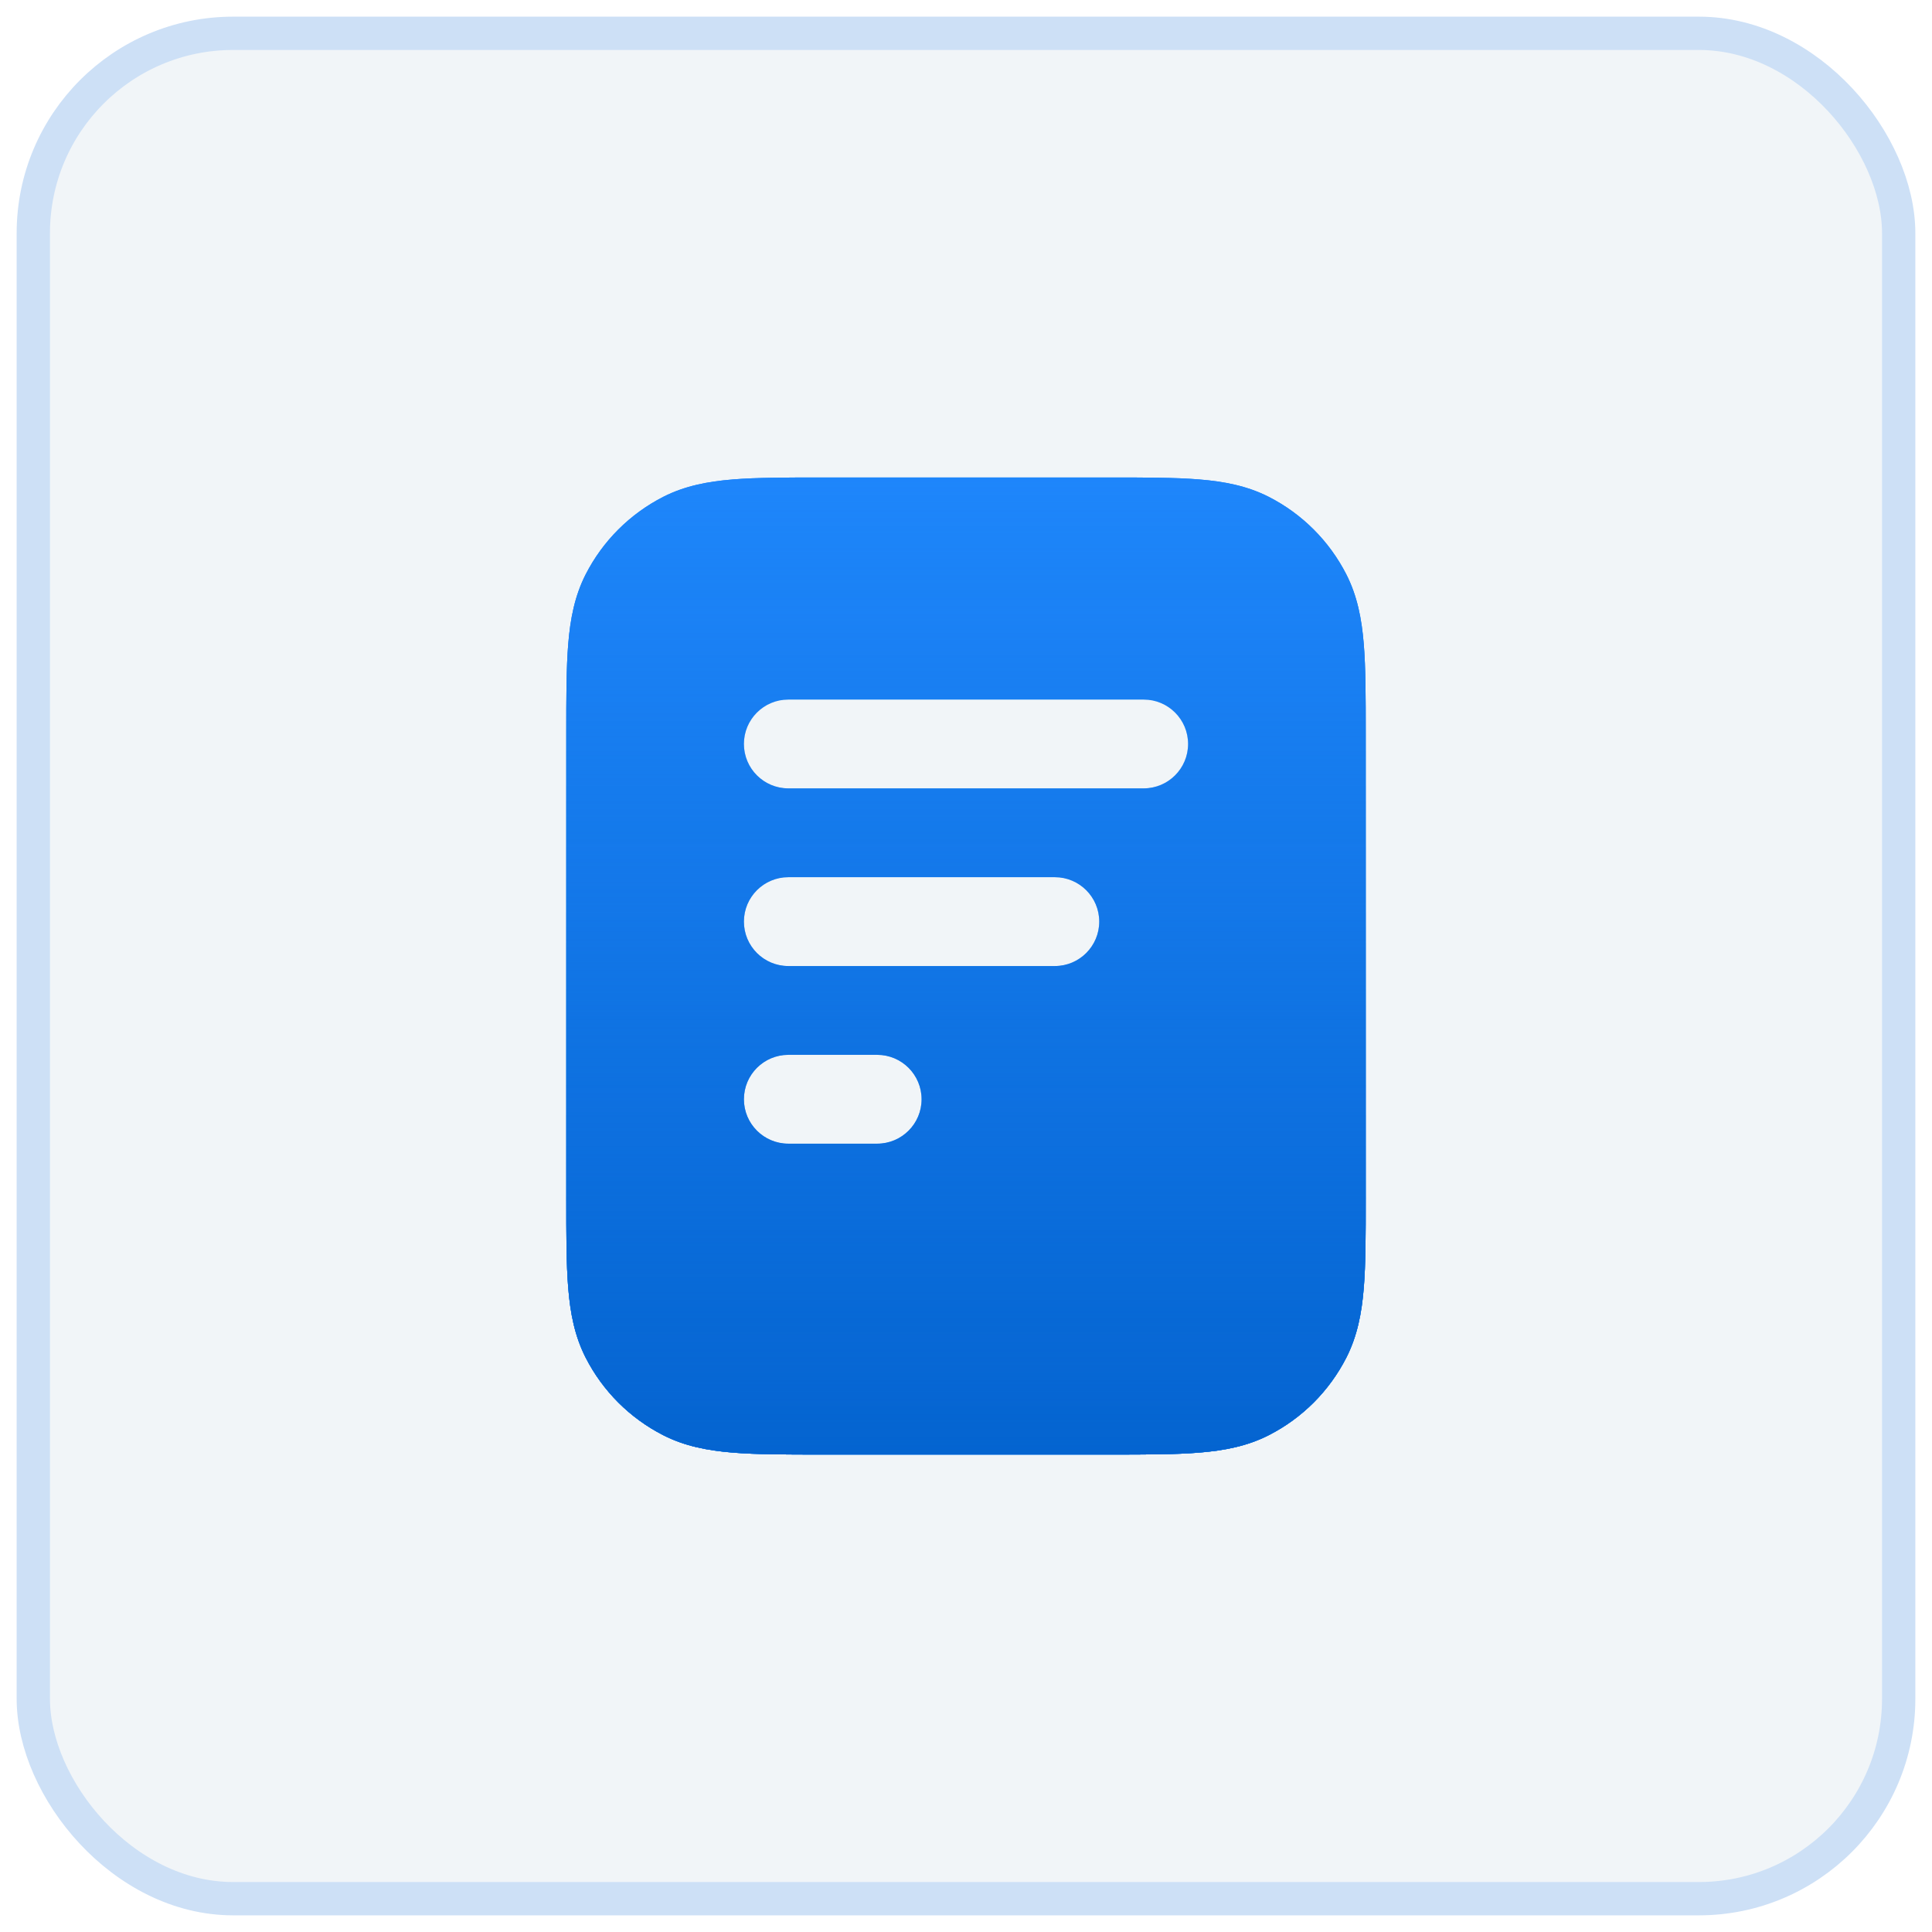
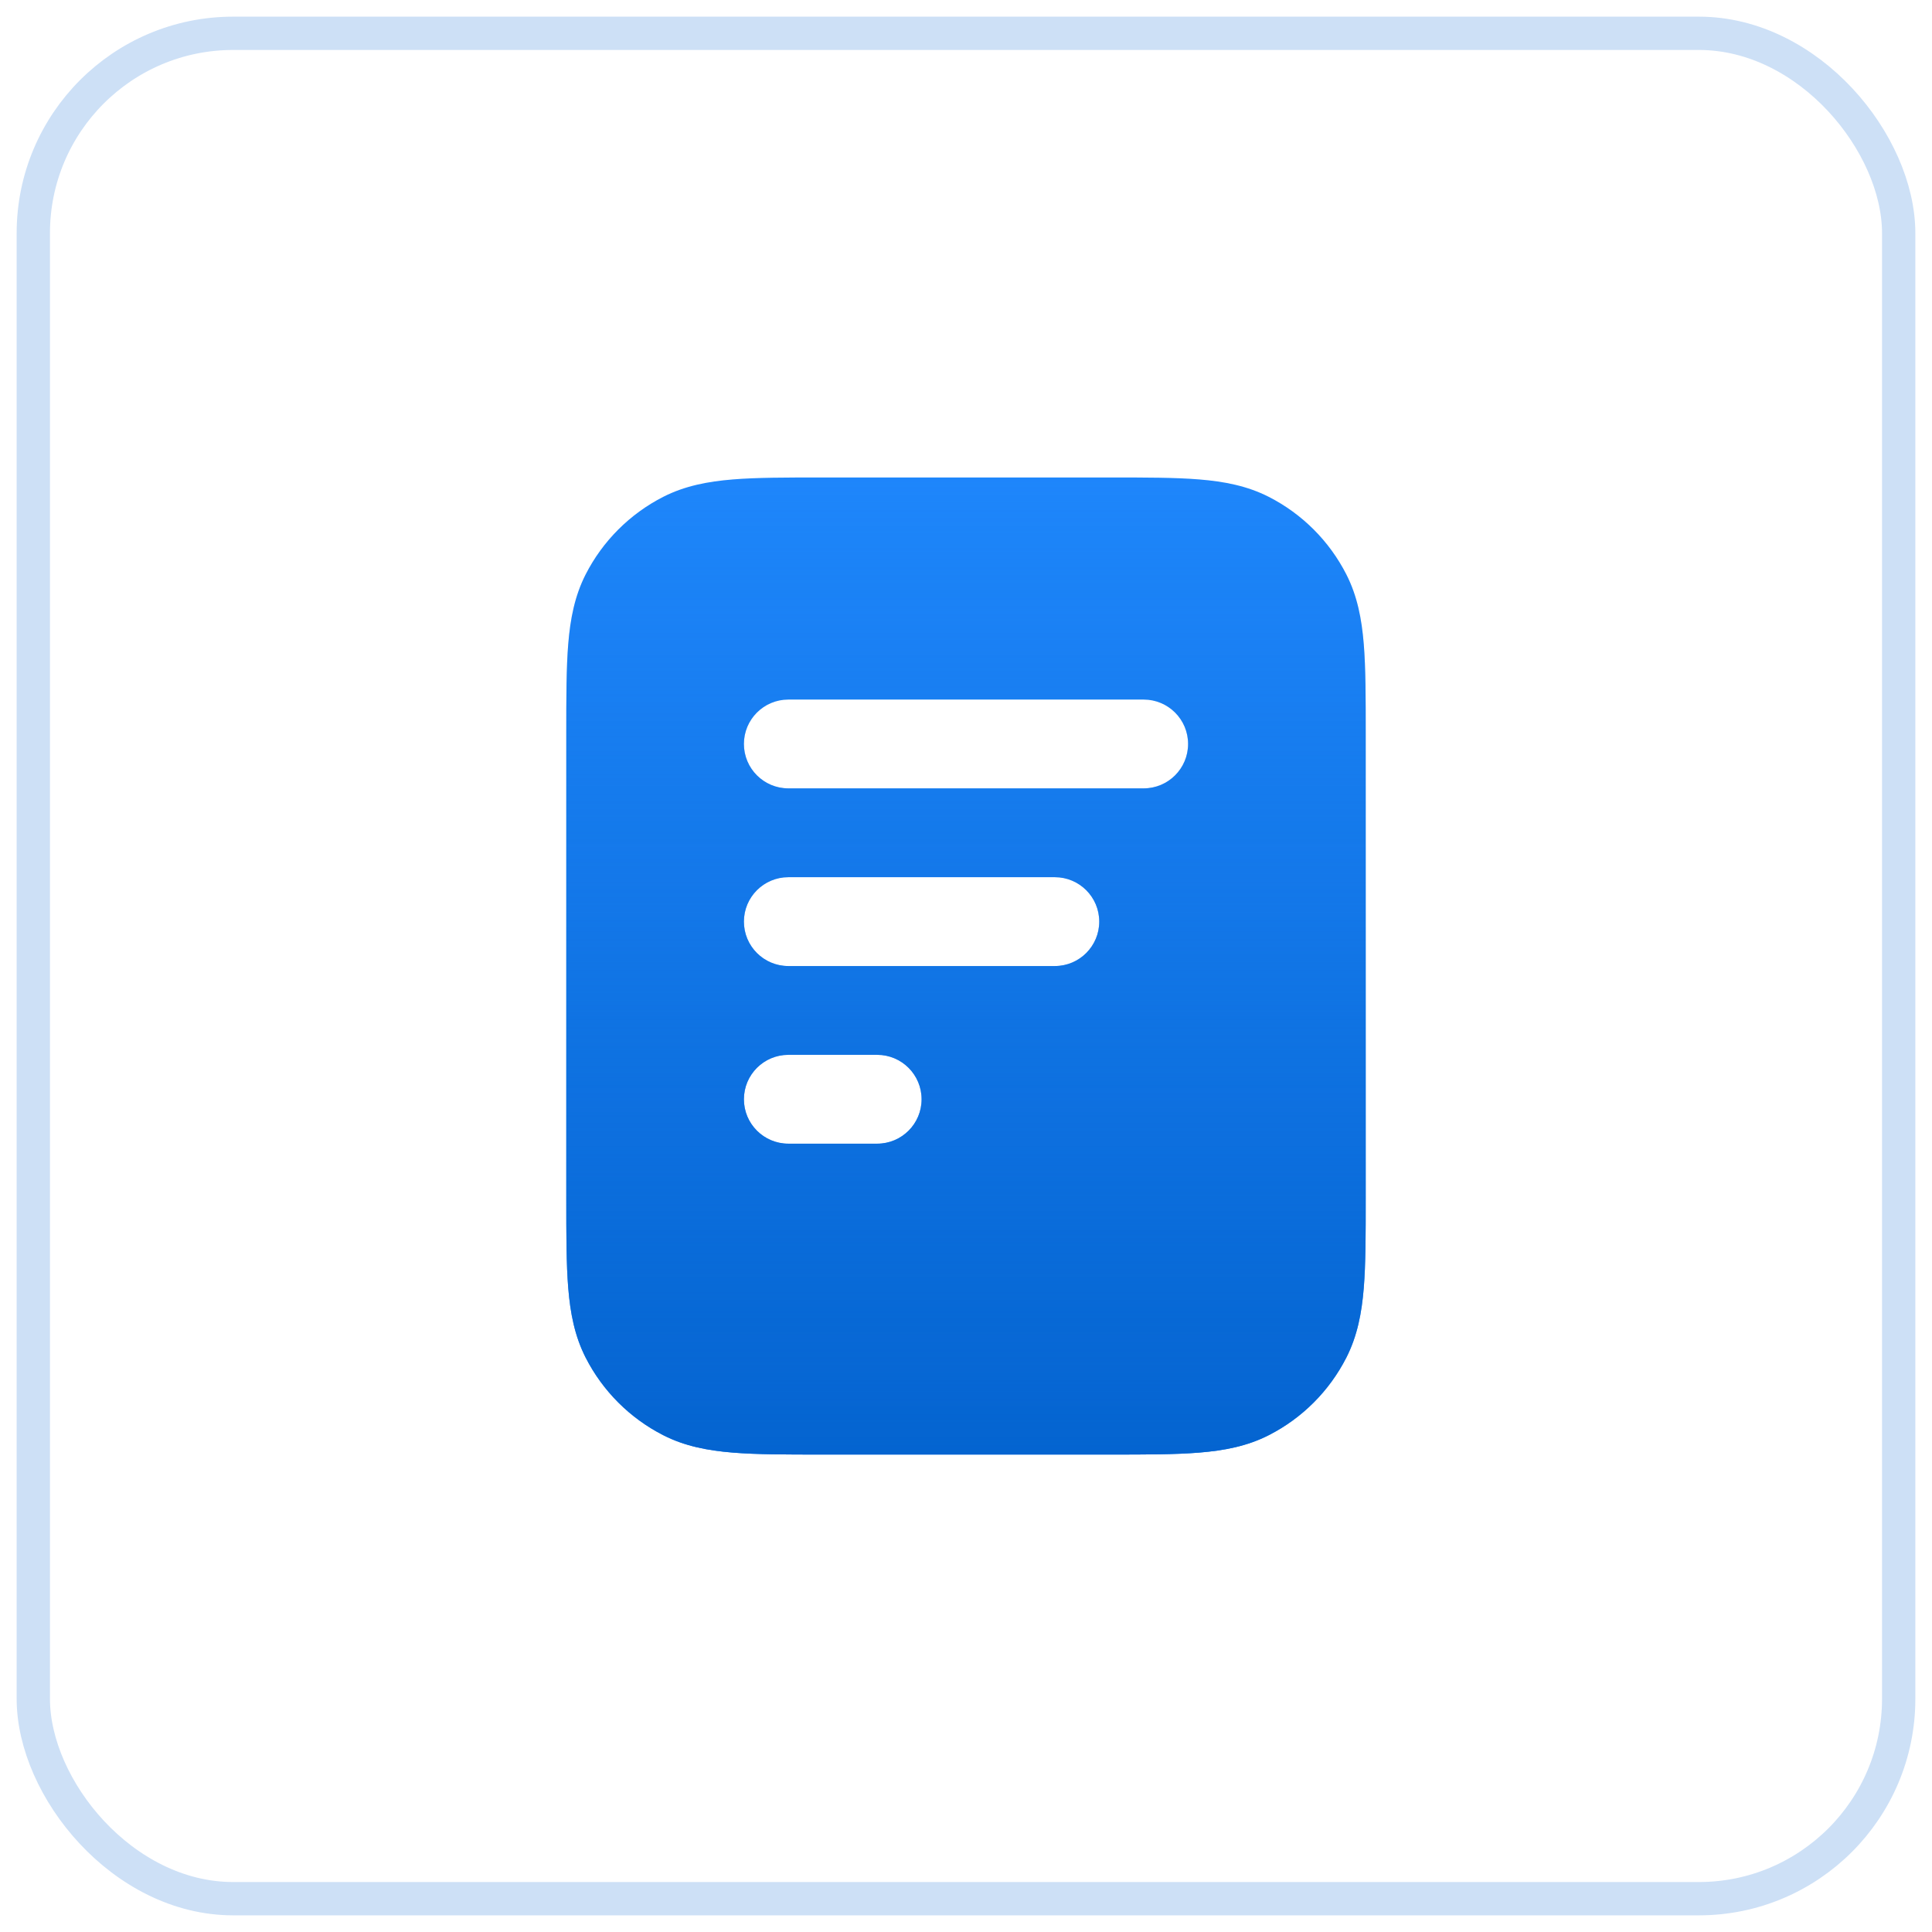
<svg xmlns="http://www.w3.org/2000/svg" width="58" height="58" viewBox="0 0 58 58" fill="none">
-   <rect x="1" y="1" width="56" height="56" rx="6" fill="#F1F5F8" />
  <rect x="1" y="1" width="56" height="56" rx="6" stroke="#CDE0F6" />
  <g filter="url(#filter0_f_3268_22200)">
    <path fill-rule="evenodd" clip-rule="evenodd" d="M33.322 14.334H24.678C23.605 14.334 22.719 14.334 21.998 14.393C21.248 14.454 20.559 14.586 19.912 14.915C18.909 15.427 18.093 16.242 17.581 17.246C17.252 17.893 17.12 18.582 17.059 19.332C17 20.053 17 20.939 17 22.012V35.989C17 37.062 17 37.948 17.059 38.67C17.12 39.419 17.252 40.108 17.581 40.755C18.093 41.759 18.909 42.575 19.912 43.086C20.559 43.416 21.248 43.547 21.998 43.608C22.719 43.667 23.605 43.667 24.678 43.667H33.322C34.395 43.667 35.281 43.667 36.002 43.608C36.752 43.547 37.441 43.416 38.088 43.086C39.092 42.575 39.907 41.759 40.419 40.755C40.748 40.108 40.88 39.419 40.941 38.67C41 37.948 41 37.062 41 35.989V22.012C41 20.939 41 20.053 40.941 19.332C40.88 18.582 40.748 17.893 40.419 17.246C39.907 16.242 39.092 15.427 38.088 14.915C37.441 14.586 36.752 14.454 36.002 14.393C35.281 14.334 34.395 14.334 33.322 14.334ZM23.667 21.001C22.93 21.001 22.333 21.598 22.333 22.334C22.333 23.07 22.93 23.667 23.667 23.667H34.333C35.07 23.667 35.667 23.07 35.667 22.334C35.667 21.598 35.07 21.001 34.333 21.001H23.667ZM22.333 27.667C22.333 26.931 22.93 26.334 23.667 26.334H31.667C32.403 26.334 33 26.931 33 27.667C33 28.404 32.403 29.001 31.667 29.001H23.667C22.93 29.001 22.333 28.404 22.333 27.667ZM22.333 33.001C22.333 32.264 22.93 31.667 23.667 31.667H26.333C27.07 31.667 27.667 32.264 27.667 33.001C27.667 33.737 27.07 34.334 26.333 34.334H23.667C22.93 34.334 22.333 33.737 22.333 33.001Z" fill="#1E86FB" />
-     <path fill-rule="evenodd" clip-rule="evenodd" d="M33.322 14.334H24.678C23.605 14.334 22.719 14.334 21.998 14.393C21.248 14.454 20.559 14.586 19.912 14.915C18.909 15.427 18.093 16.242 17.581 17.246C17.252 17.893 17.12 18.582 17.059 19.332C17 20.053 17 20.939 17 22.012V35.989C17 37.062 17 37.948 17.059 38.67C17.12 39.419 17.252 40.108 17.581 40.755C18.093 41.759 18.909 42.575 19.912 43.086C20.559 43.416 21.248 43.547 21.998 43.608C22.719 43.667 23.605 43.667 24.678 43.667H33.322C34.395 43.667 35.281 43.667 36.002 43.608C36.752 43.547 37.441 43.416 38.088 43.086C39.092 42.575 39.907 41.759 40.419 40.755C40.748 40.108 40.88 39.419 40.941 38.67C41 37.948 41 37.062 41 35.989V22.012C41 20.939 41 20.053 40.941 19.332C40.88 18.582 40.748 17.893 40.419 17.246C39.907 16.242 39.092 15.427 38.088 14.915C37.441 14.586 36.752 14.454 36.002 14.393C35.281 14.334 34.395 14.334 33.322 14.334ZM23.667 21.001C22.93 21.001 22.333 21.598 22.333 22.334C22.333 23.07 22.93 23.667 23.667 23.667H34.333C35.07 23.667 35.667 23.07 35.667 22.334C35.667 21.598 35.07 21.001 34.333 21.001H23.667ZM22.333 27.667C22.333 26.931 22.93 26.334 23.667 26.334H31.667C32.403 26.334 33 26.931 33 27.667C33 28.404 32.403 29.001 31.667 29.001H23.667C22.93 29.001 22.333 28.404 22.333 27.667ZM22.333 33.001C22.333 32.264 22.93 31.667 23.667 31.667H26.333C27.07 31.667 27.667 32.264 27.667 33.001C27.667 33.737 27.07 34.334 26.333 34.334H23.667C22.93 34.334 22.333 33.737 22.333 33.001Z" fill="url(#paint0_linear_3268_22200)" />
  </g>
-   <rect x="22" y="21" width="14" height="15" fill="#F1F5F8" />
-   <path fill-rule="evenodd" clip-rule="evenodd" d="M33.322 14.334H24.678C23.605 14.334 22.719 14.334 21.998 14.393C21.248 14.454 20.559 14.586 19.912 14.915C18.909 15.427 18.093 16.242 17.581 17.246C17.252 17.893 17.12 18.582 17.059 19.332C17 20.053 17 20.939 17 22.012V35.989C17 37.062 17 37.948 17.059 38.67C17.12 39.419 17.252 40.108 17.581 40.755C18.093 41.759 18.909 42.575 19.912 43.086C20.559 43.416 21.248 43.547 21.998 43.608C22.719 43.667 23.605 43.667 24.678 43.667H33.322C34.395 43.667 35.281 43.667 36.002 43.608C36.752 43.547 37.441 43.416 38.088 43.086C39.092 42.575 39.907 41.759 40.419 40.755C40.748 40.108 40.88 39.419 40.941 38.67C41 37.948 41 37.062 41 35.989V22.012C41 20.939 41 20.053 40.941 19.332C40.88 18.582 40.748 17.893 40.419 17.246C39.907 16.242 39.092 15.427 38.088 14.915C37.441 14.586 36.752 14.454 36.002 14.393C35.281 14.334 34.395 14.334 33.322 14.334ZM23.667 21.001C22.93 21.001 22.333 21.598 22.333 22.334C22.333 23.07 22.93 23.667 23.667 23.667H34.333C35.07 23.667 35.667 23.07 35.667 22.334C35.667 21.598 35.07 21.001 34.333 21.001H23.667ZM22.333 27.667C22.333 26.931 22.93 26.334 23.667 26.334H31.667C32.403 26.334 33 26.931 33 27.667C33 28.404 32.403 29.001 31.667 29.001H23.667C22.93 29.001 22.333 28.404 22.333 27.667ZM22.333 33.001C22.333 32.264 22.93 31.667 23.667 31.667H26.333C27.07 31.667 27.667 32.264 27.667 33.001C27.667 33.737 27.07 34.334 26.333 34.334H23.667C22.93 34.334 22.333 33.737 22.333 33.001Z" fill="#1E86FB" />
  <path fill-rule="evenodd" clip-rule="evenodd" d="M33.322 14.334H24.678C23.605 14.334 22.719 14.334 21.998 14.393C21.248 14.454 20.559 14.586 19.912 14.915C18.909 15.427 18.093 16.242 17.581 17.246C17.252 17.893 17.12 18.582 17.059 19.332C17 20.053 17 20.939 17 22.012V35.989C17 37.062 17 37.948 17.059 38.67C17.12 39.419 17.252 40.108 17.581 40.755C18.093 41.759 18.909 42.575 19.912 43.086C20.559 43.416 21.248 43.547 21.998 43.608C22.719 43.667 23.605 43.667 24.678 43.667H33.322C34.395 43.667 35.281 43.667 36.002 43.608C36.752 43.547 37.441 43.416 38.088 43.086C39.092 42.575 39.907 41.759 40.419 40.755C40.748 40.108 40.88 39.419 40.941 38.67C41 37.948 41 37.062 41 35.989V22.012C41 20.939 41 20.053 40.941 19.332C40.88 18.582 40.748 17.893 40.419 17.246C39.907 16.242 39.092 15.427 38.088 14.915C37.441 14.586 36.752 14.454 36.002 14.393C35.281 14.334 34.395 14.334 33.322 14.334ZM23.667 21.001C22.93 21.001 22.333 21.598 22.333 22.334C22.333 23.07 22.93 23.667 23.667 23.667H34.333C35.07 23.667 35.667 23.07 35.667 22.334C35.667 21.598 35.07 21.001 34.333 21.001H23.667ZM22.333 27.667C22.333 26.931 22.93 26.334 23.667 26.334H31.667C32.403 26.334 33 26.931 33 27.667C33 28.404 32.403 29.001 31.667 29.001H23.667C22.93 29.001 22.333 28.404 22.333 27.667ZM22.333 33.001C22.333 32.264 22.93 31.667 23.667 31.667H26.333C27.07 31.667 27.667 32.264 27.667 33.001C27.667 33.737 27.07 34.334 26.333 34.334H23.667C22.93 34.334 22.333 33.737 22.333 33.001Z" fill="url(#paint1_linear_3268_22200)" />
  <defs>
    <filter id="filter0_f_3268_22200" x="5" y="5" width="48" height="48" filterUnits="userSpaceOnUse" color-interpolation-filters="sRGB">
      <feFlood flood-opacity="0" result="BackgroundImageFix" />
      <feBlend mode="normal" in="SourceGraphic" in2="BackgroundImageFix" result="shape" />
      <feGaussianBlur stdDeviation="4" result="effect1_foregroundBlur_3268_22200" />
    </filter>
    <linearGradient id="paint0_linear_3268_22200" x1="29" y1="14.334" x2="29" y2="43.667" gradientUnits="userSpaceOnUse">
      <stop stop-color="#0464D0" stop-opacity="0" />
      <stop offset="1" stop-color="#0464D0" />
    </linearGradient>
    <linearGradient id="paint1_linear_3268_22200" x1="29" y1="14.334" x2="29" y2="43.667" gradientUnits="userSpaceOnUse">
      <stop stop-color="#0464D0" stop-opacity="0" />
      <stop offset="1" stop-color="#0464D0" />
    </linearGradient>
  </defs>
</svg>